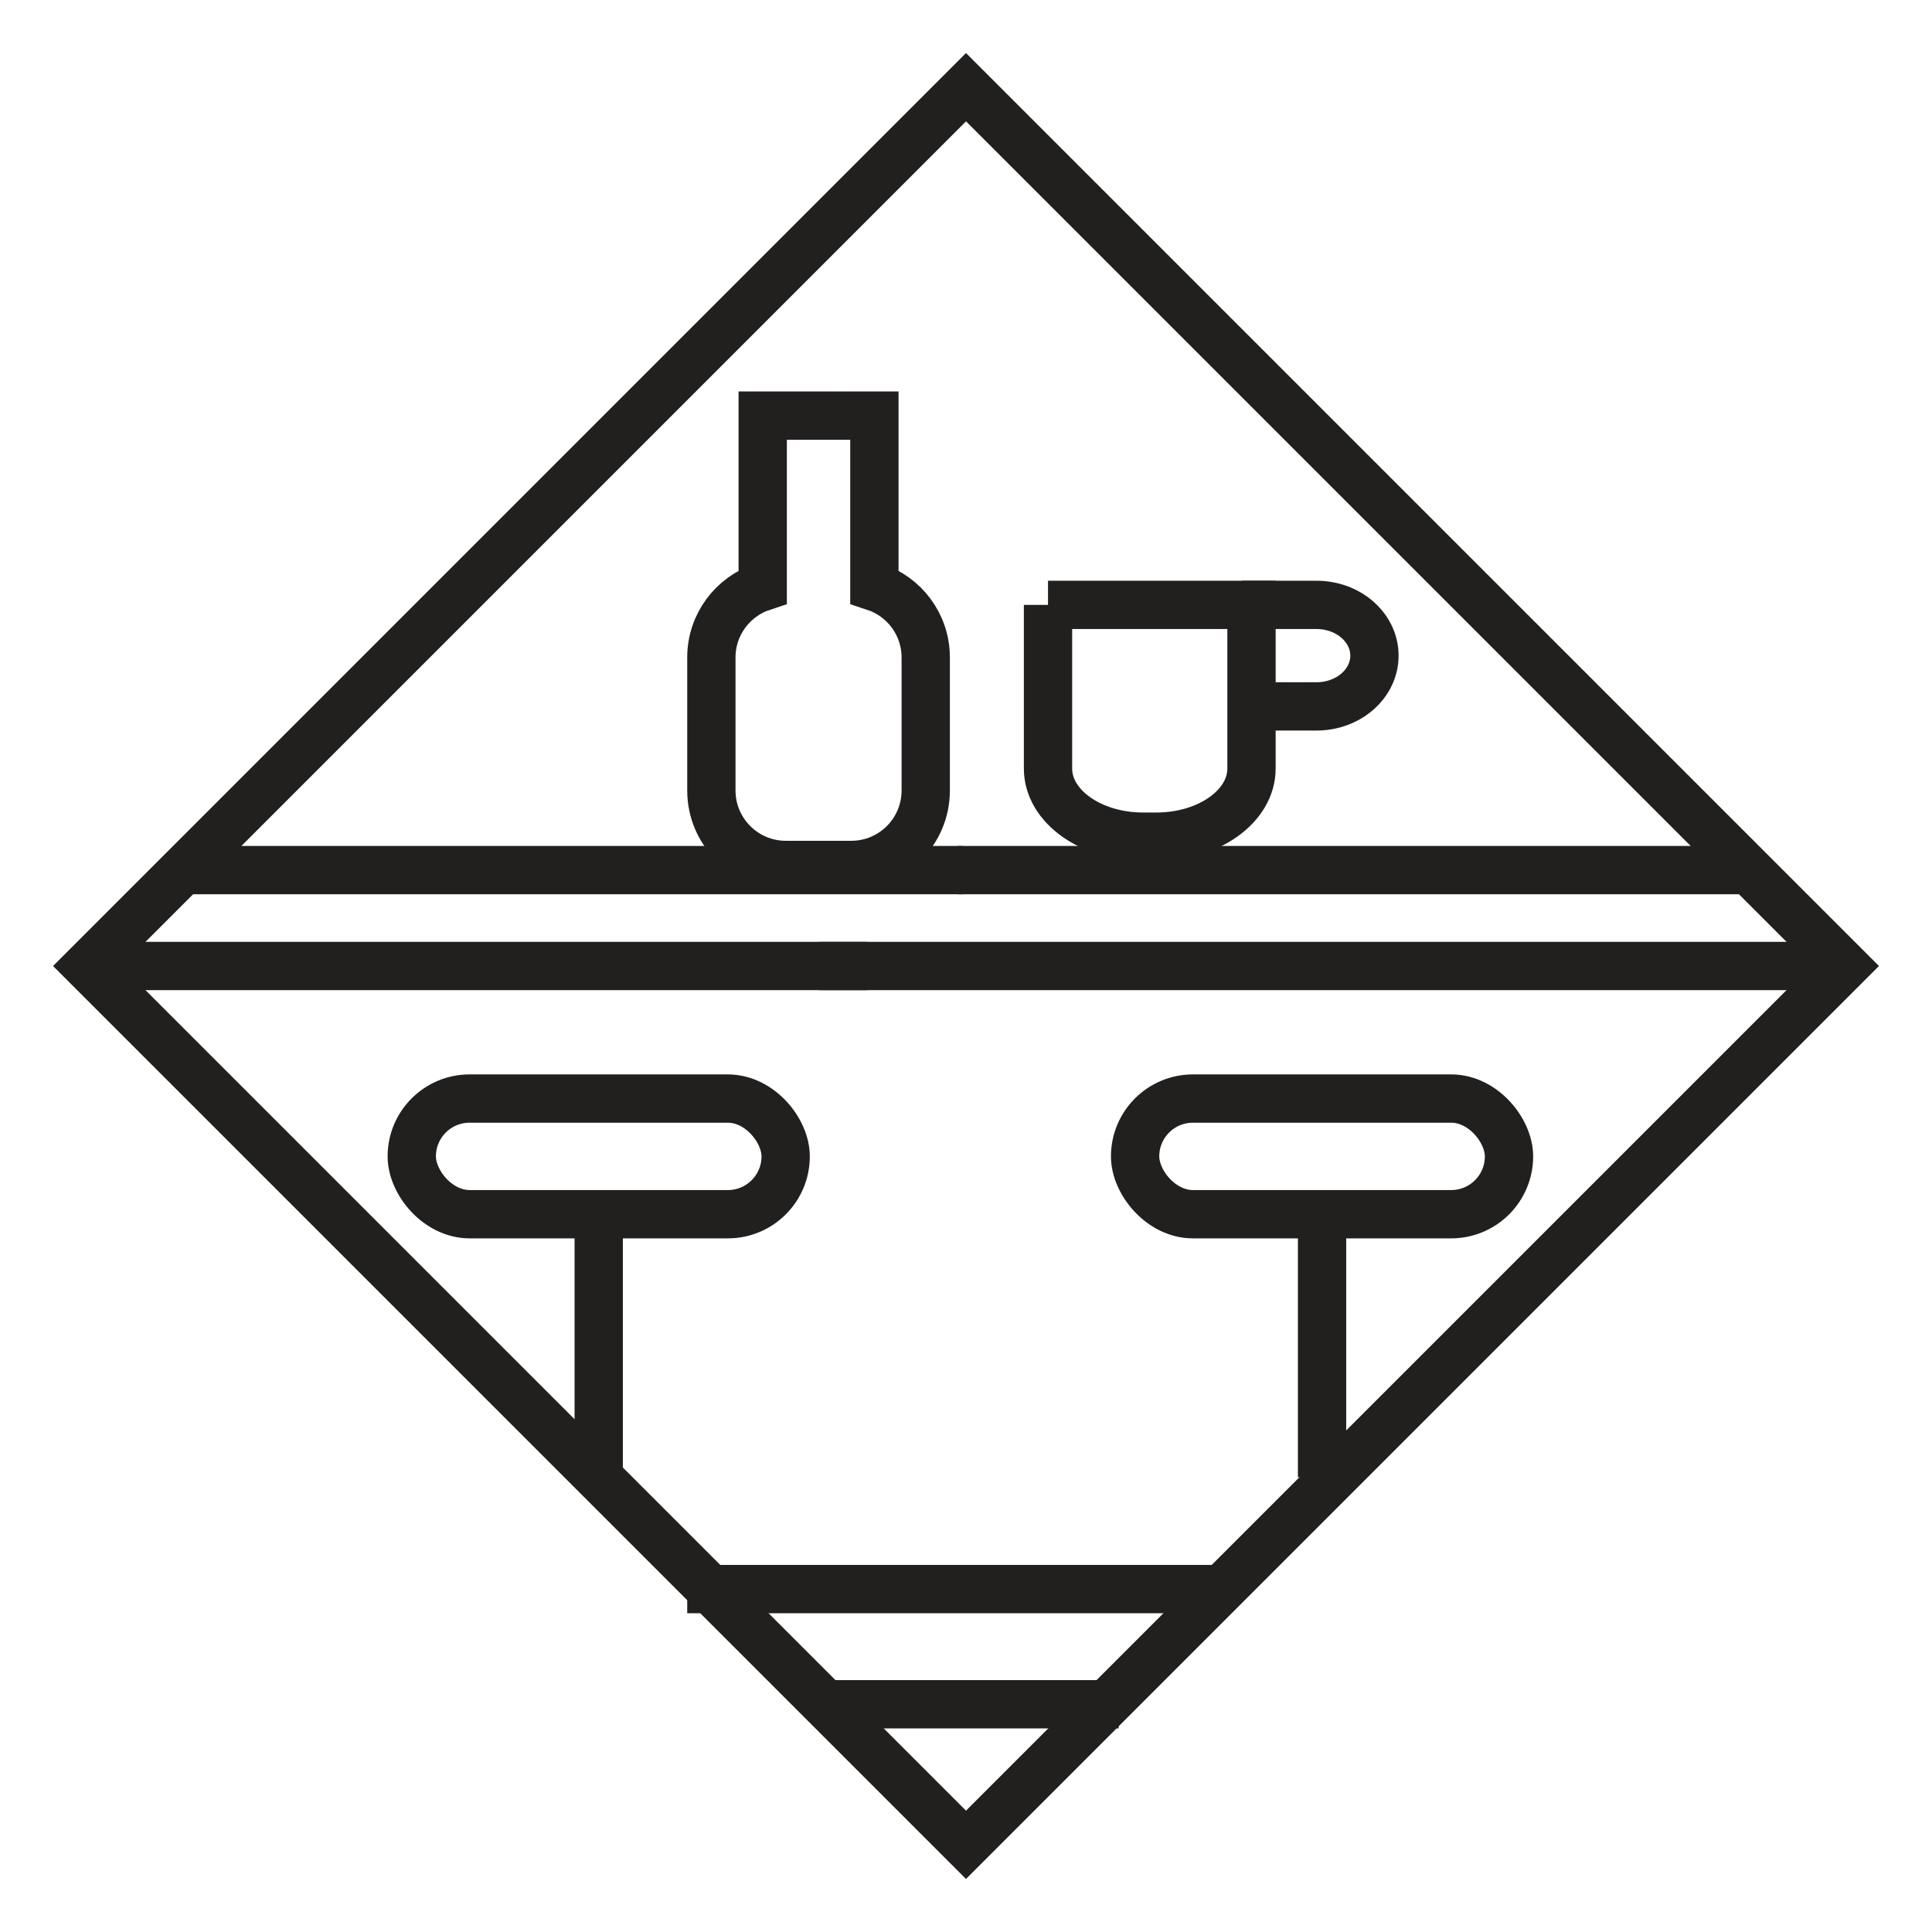
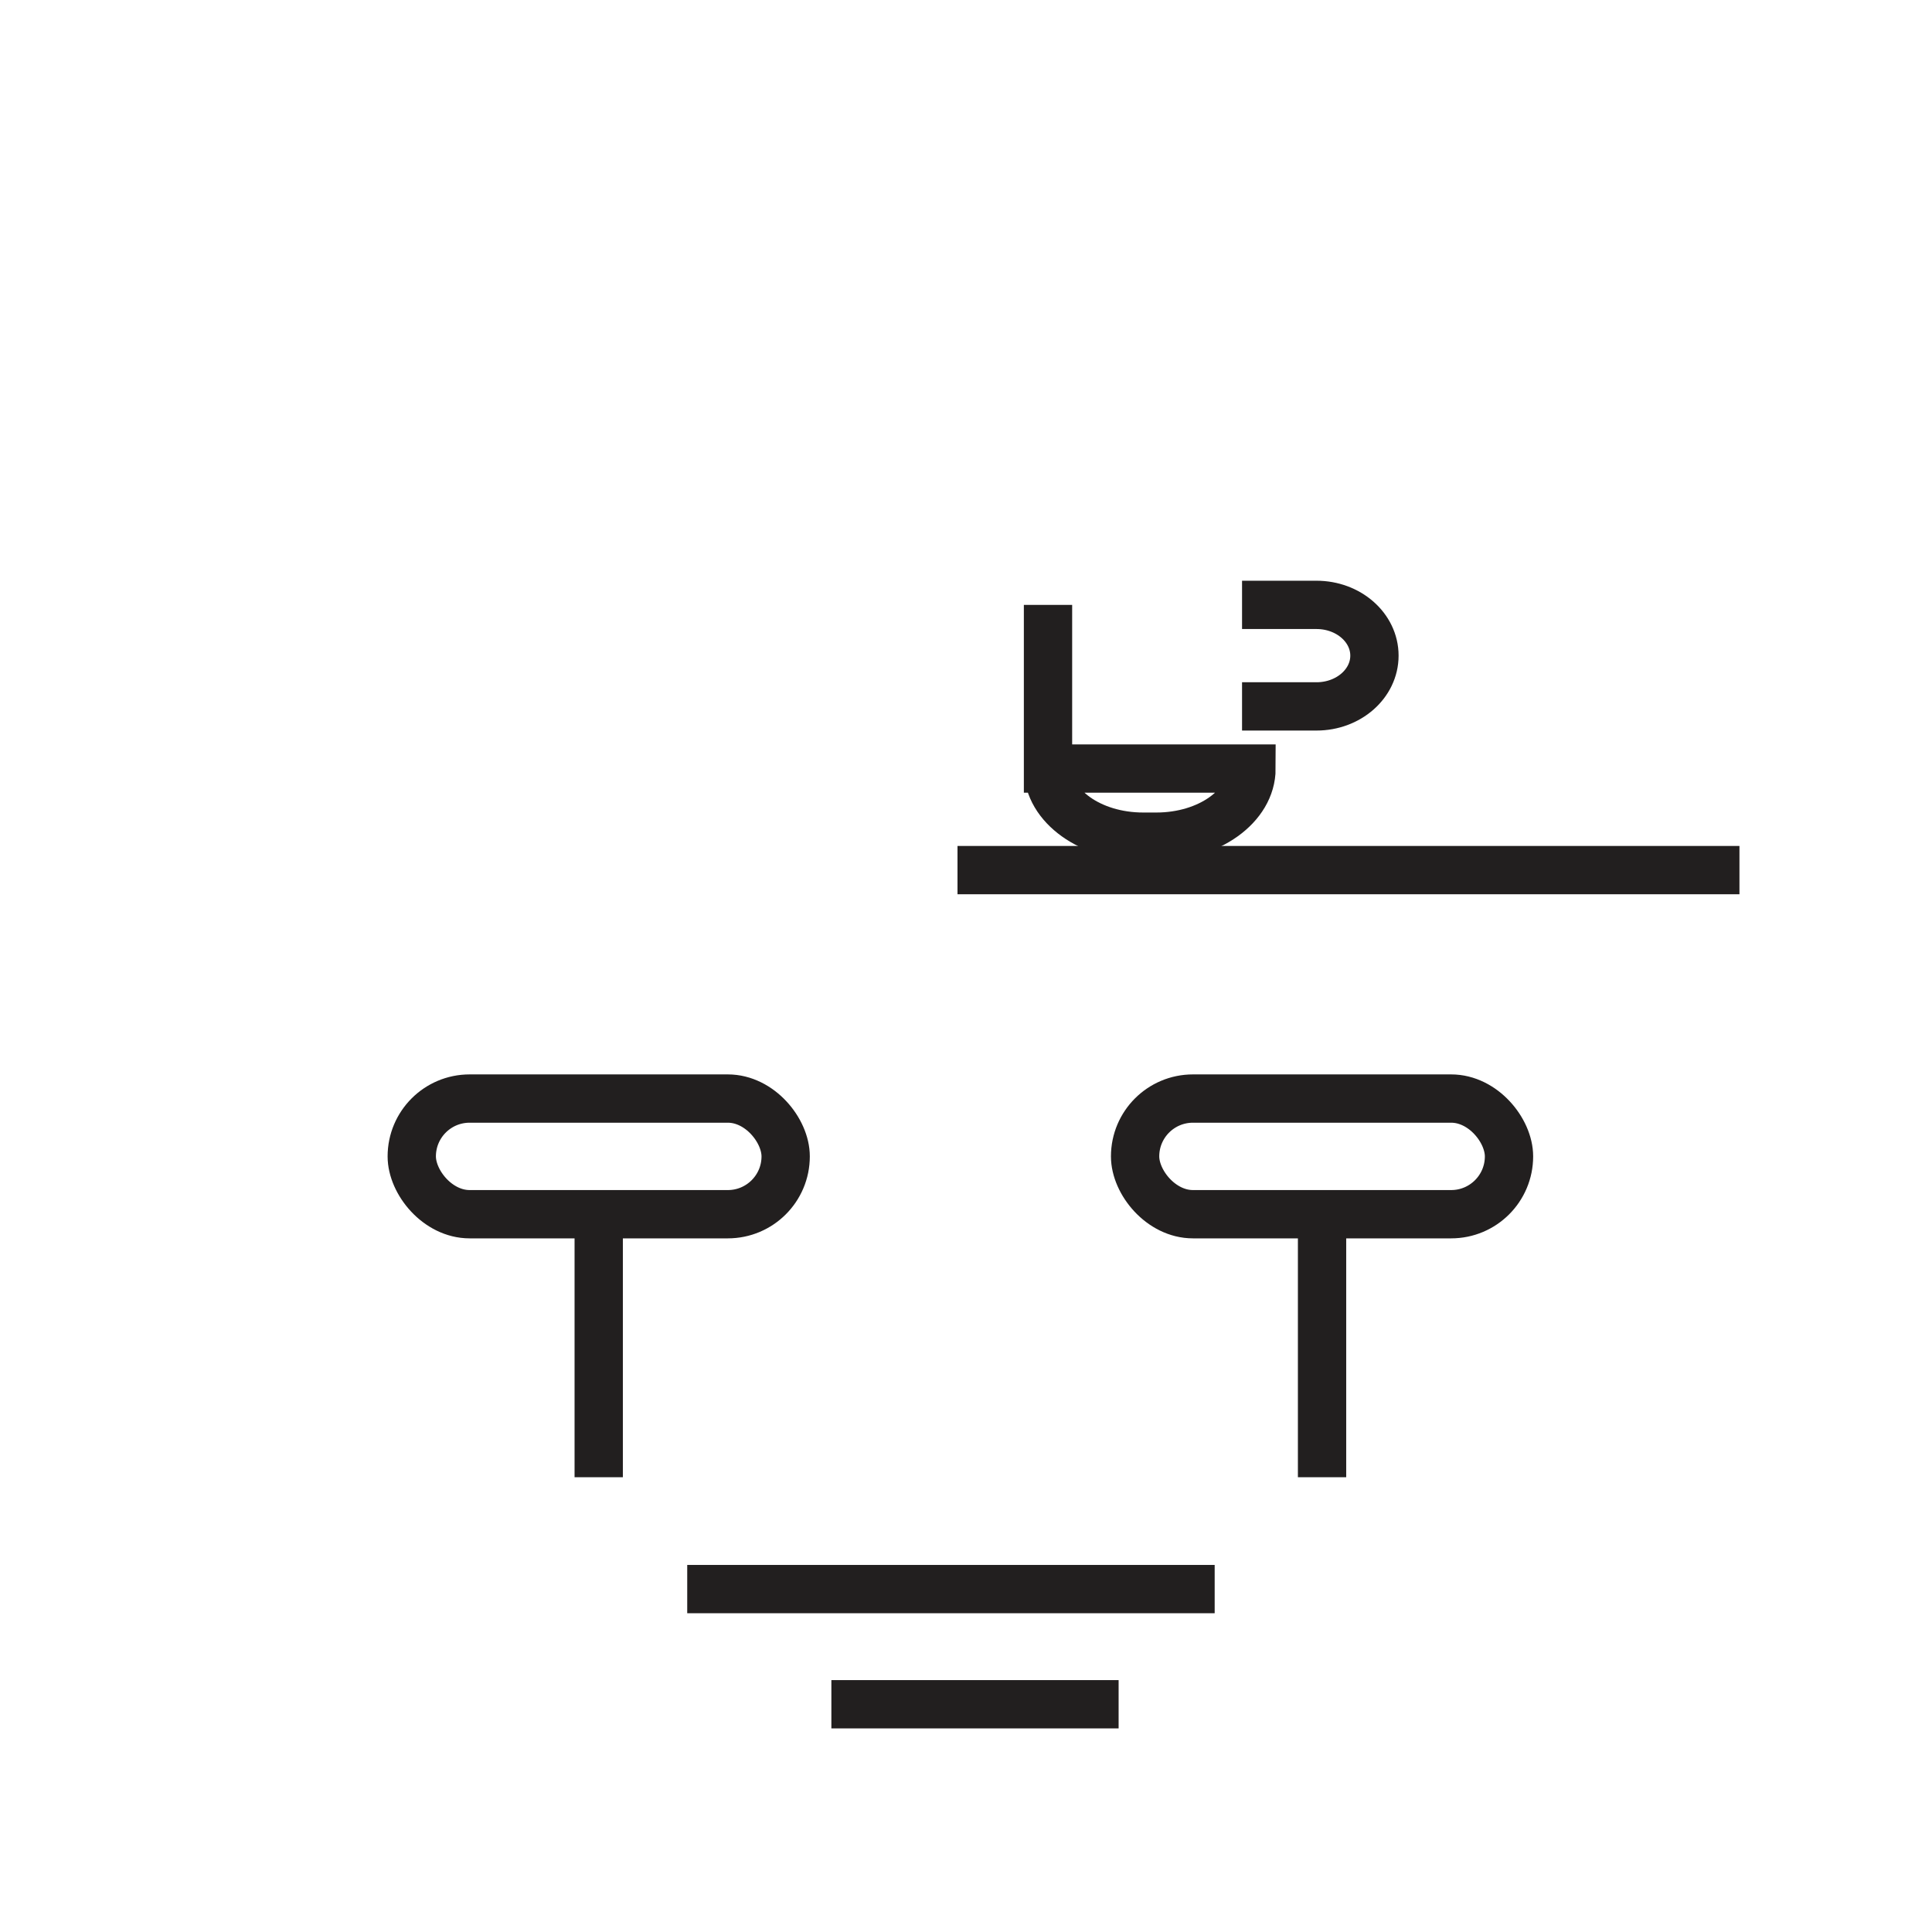
<svg xmlns="http://www.w3.org/2000/svg" version="1.1" viewBox="0 0 480 480">
  <defs>
    <style>
      .cls-1 {
        stroke-linecap: square;
      }

      .cls-1, .cls-2 {
        fill: none;
        stroke: #221f1f;
        stroke-miterlimit: 10;
        stroke-width: 12px;
      }
    </style>
  </defs>
  <g>
    <g id="Layer_1">
      <g>
-         <rect class="cls-2" height="308.78" transform="translate(-99.411 240) rotate(-45)" width="308.78" x="85.61" y="85.61" />
-         <line class="cls-1" x1="51.048" x2="233.32" y1="216.176" y2="216.176" />
-         <line class="cls-1" x1="27.269" x2="209.54" y1="240" y2="240" />
        <rect class="cls-1" height="28.734" rx="14.367" ry="14.367" width="92.896" x="102.301" y="272.933" />
        <line class="cls-1" x1="148.749" x2="148.749" y1="304.309" y2="361.014" />
        <line class="cls-1" x1="426.161" x2="243.889" y1="216.176" y2="216.176" />
-         <line class="cls-1" x1="449.941" x2="209.54" y1="240" y2="240" />
        <rect class="cls-1" height="28.734" rx="14.367" ry="14.367" transform="translate(656.92 574.6) rotate(180)" width="92.896" x="282.012" y="272.933" />
        <line class="cls-1" x1="328.46" x2="328.46" y1="304.309" y2="361.014" />
        <line class="cls-1" x1="212.553" x2="271.916" y1="423.417" y2="423.417" />
        <line class="cls-1" x1="176.739" x2="295.782" y1="394.804" y2="394.804" />
        <path class="cls-1" d="M314.583,150.28h12.496c7.951,0,14.397,5.647,14.397,12.612h0c0,6.966-6.446,12.612-14.397,12.612h-12.496" />
-         <path class="cls-1" d="M260.375,150.28v40.661c0,9.349,10.582,16.927,23.634,16.927h3.288c13.053,0,23.634-7.579,23.634-16.927v-40.661h-50.557Z" />
-         <path class="cls-1" d="M217.238,145.763v-42.507h-27.743v42.507c-7.403,2.418-12.757,9.369-12.757,17.58v33.049c0,10.217,8.283,18.5,18.5,18.5h16.256c10.217,0,18.5-8.283,18.5-18.5v-33.049c0-8.211-5.354-15.162-12.757-17.58Z" />
+         <path class="cls-1" d="M260.375,150.28v40.661c0,9.349,10.582,16.927,23.634,16.927h3.288c13.053,0,23.634-7.579,23.634-16.927h-50.557Z" />
      </g>
    </g>
  </g>
</svg>